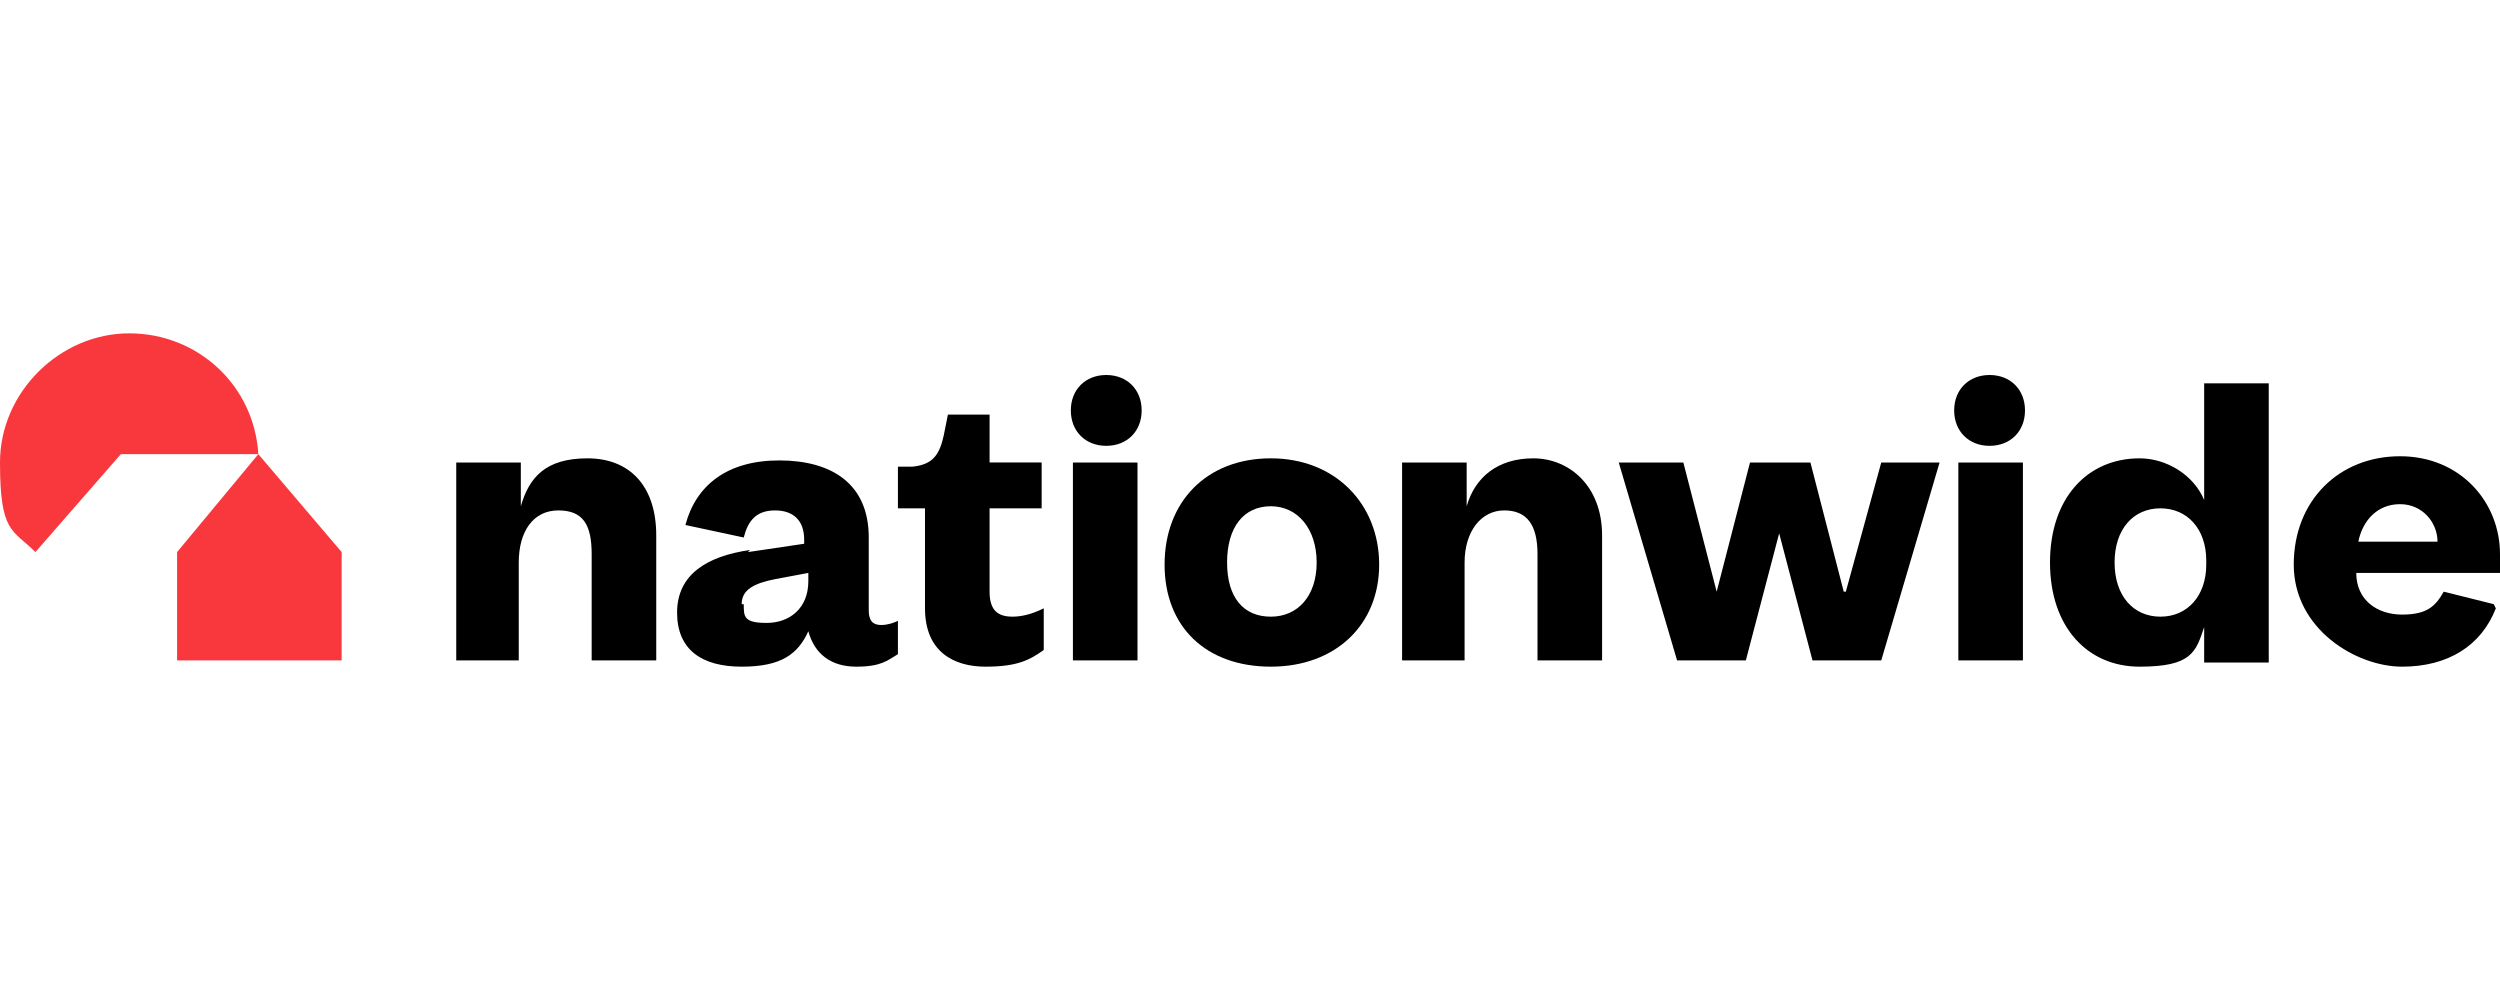
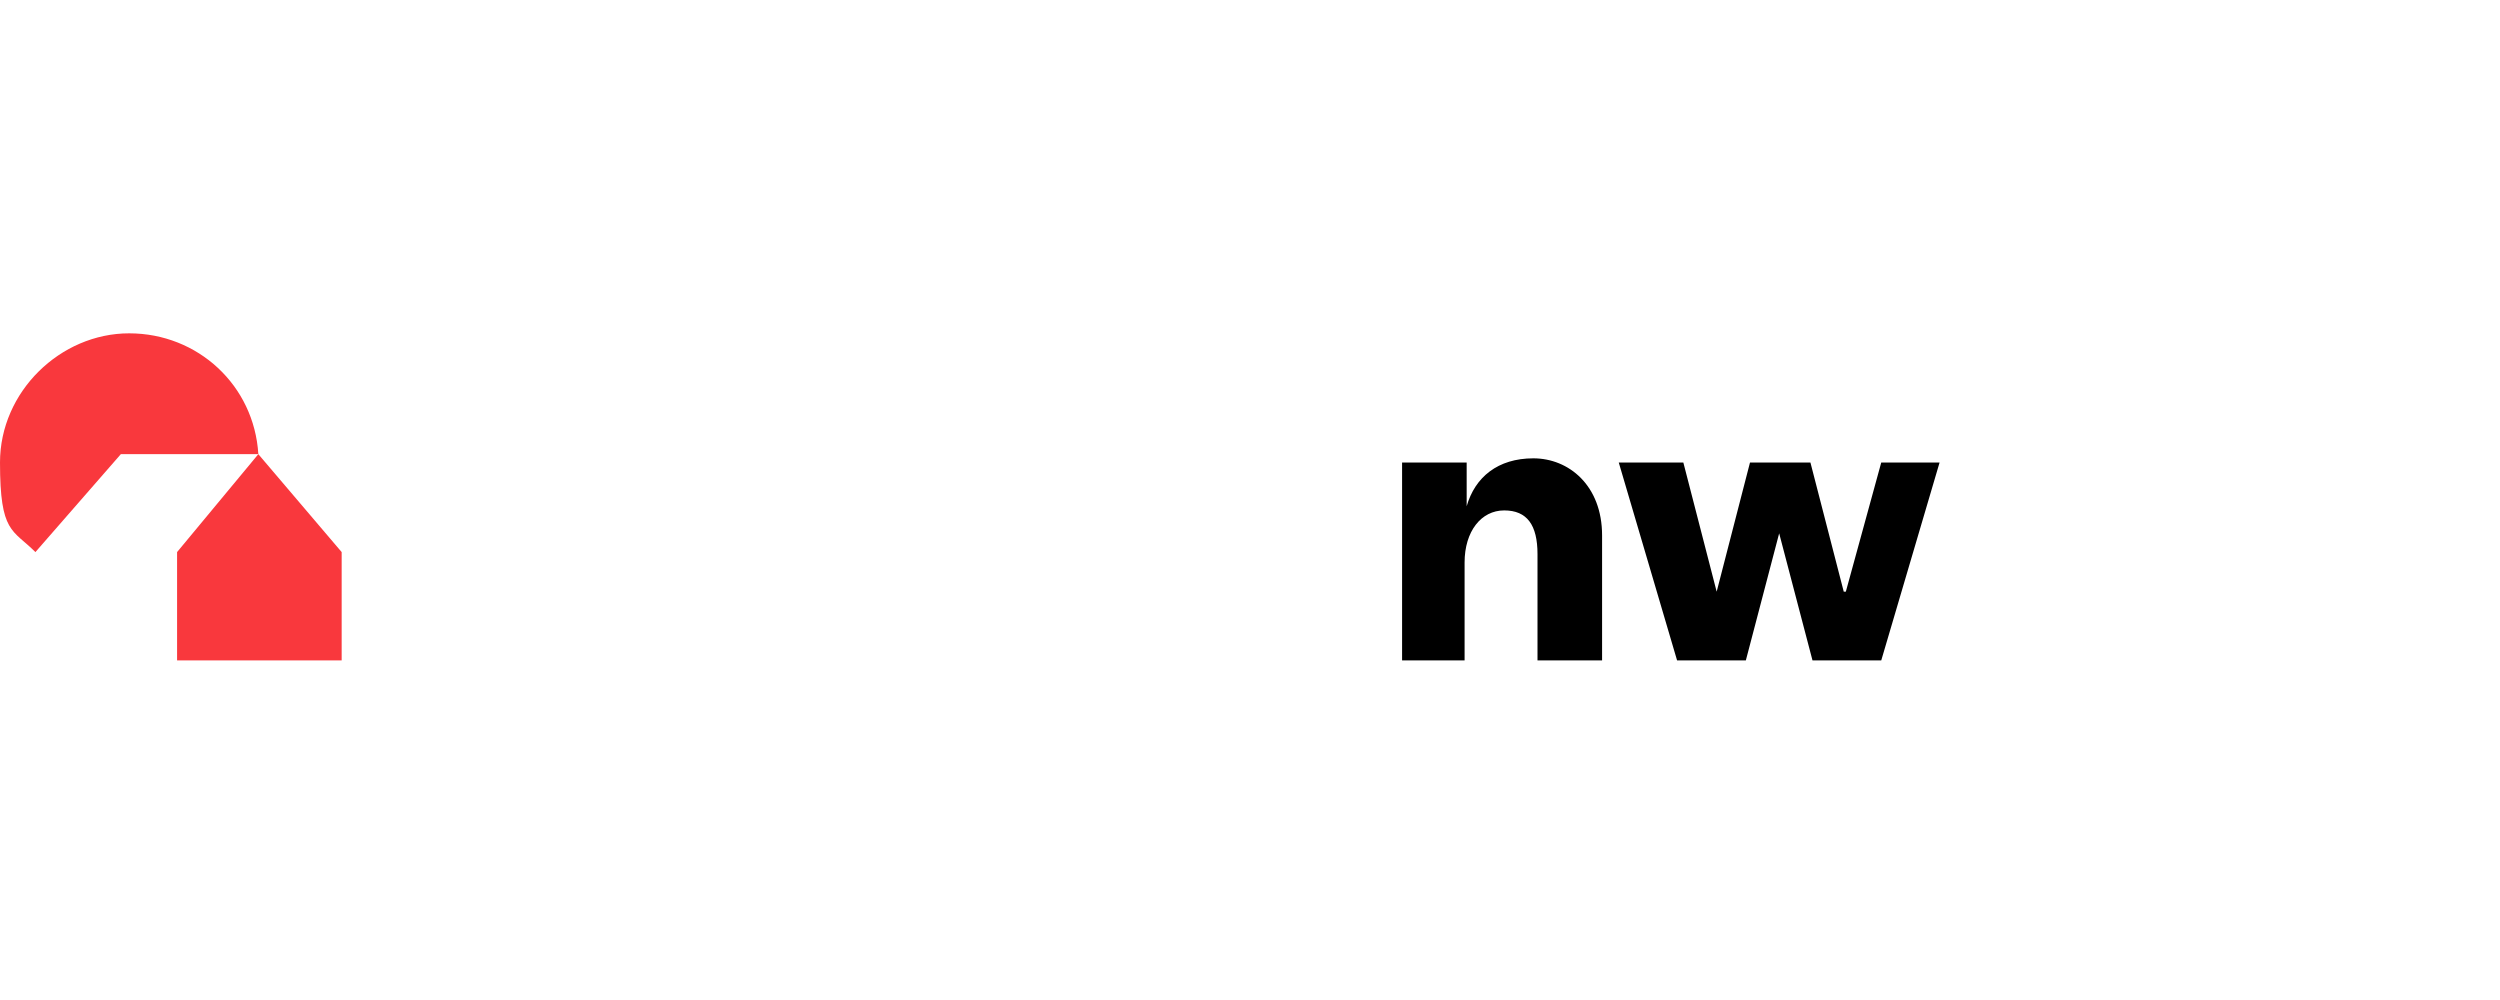
<svg xmlns="http://www.w3.org/2000/svg" version="1.1" viewBox="0 0 120 48">
  <defs>
    <style>
      .cls-1 {
        clip-path: url(#clippath);
      }

      .cls-2 {
        fill: none;
      }

      .cls-2, .cls-3, .cls-4, .cls-5 {
        stroke-width: 0px;
      }

      .cls-3, .cls-4 {
        fill: #000;
      }

      .cls-4 {
        fill-rule: evenodd;
      }

      .cls-5 {
        fill: #f9383d;
      }
    </style>
    <clipPath id="clippath">
      <rect class="cls-2" y="16" width="120" height="16" />
    </clipPath>
  </defs>
  <g id="Layer_1" data-name="Layer 1">
    <g class="cls-1">
      <g>
        <path class="cls-5" d="M12.4,21.8c-.2-3.3-2.9-5.8-6.2-5.8S0,18.8,0,22.2s.6,3.2,1.7,4.3l4.1-4.7h6.6,0ZM8.5,31.7h7.9v-5.2l-4-4.7-3.9,4.7v5.2h0s0,0,0,0Z" />
-         <path class="cls-3" d="M97.1,31.7h-3.1v-9.5h3.1v9.5h0ZM93.8,19.7c0-1,.7-1.7,1.7-1.7s1.7.7,1.7,1.7-.7,1.7-1.7,1.7-1.7-.7-1.7-1.7ZM54.6,22.2v9.5h-3.1v-9.5h3.1ZM51.4,19.7c0-1,.7-1.7,1.7-1.7s1.7.7,1.7,1.7-.7,1.7-1.7,1.7-1.7-.7-1.7-1.7ZM47.5,22.2v-2.3h-2l-.2,1c-.2.9-.5,1.4-1.5,1.5h-.7v2h1.3v4.8c0,2.1,1.4,2.8,2.9,2.8s2.1-.3,2.8-.8v-2c-.6.3-1.1.4-1.5.4-.7,0-1.1-.3-1.1-1.2v-4h2.5v-2.2h-2.5s0,0,0,0ZM21.8,31.7h3.1v-4.7c0-1.5.7-2.5,1.9-2.5s1.6.7,1.6,2.1v5.1h3.1v-6c0-2.4-1.3-3.7-3.3-3.7s-2.8.9-3.2,2.3v-2.1h-3.1v9.5h0Z" />
-         <path class="cls-4" d="M61,22c-3.1,0-5.1,2.1-5.1,5.1s2,4.9,5.1,4.9,5.2-2,5.2-4.9-2.1-5.1-5.2-5.1ZM61,29.6c-1.3,0-2.1-.9-2.1-2.6s.8-2.7,2.1-2.7,2.2,1.1,2.2,2.7-.9,2.6-2.2,2.6Z" />
        <path class="cls-3" d="M70.4,31.7h-3.1v-9.5h3.1v2.1c.4-1.4,1.5-2.3,3.2-2.3s3.3,1.3,3.3,3.7v6h-3.1v-5.1c0-1.4-.5-2.1-1.6-2.1s-1.9,1-1.9,2.5v4.7s0,0,0,0ZM88.5,28.4h0l-1.6-6.2h-2.9l-1.6,6.2h0l-1.6-6.2h-3.1l2.8,9.5h3.3l1.6-6.1h0l1.6,6.1h3.3l2.8-9.5h-2.8l-1.7,6.2h0Z" />
-         <path class="cls-4" d="M102.7,22c-2.5,0-4.3,1.9-4.3,5s1.8,5,4.3,5,2.7-.7,3.1-1.9v1.7h3.1v-13.4h-3.1v5.6c-.5-1.2-1.8-2-3.1-2ZM103.7,24.4c1.3,0,2.2,1,2.2,2.5v.2c0,1.5-.9,2.5-2.2,2.5s-2.2-1-2.2-2.6.9-2.6,2.2-2.6h0ZM119.8,29.2c-.7,1.8-2.3,2.8-4.5,2.8s-5.2-1.8-5.2-4.9,2.2-5.2,5.1-5.2,4.8,2.2,4.8,4.7v.9h-6.9c0,1.3,1,2,2.2,2s1.6-.4,2-1.1l2.4.6h0s0,0,0,0ZM113.2,26h3.8c0-.9-.7-1.8-1.8-1.8s-1.8.8-2,1.8ZM36,26.4c-2.1.3-3.5,1.2-3.5,3s1.2,2.6,3.1,2.6,2.7-.6,3.2-1.7c.3,1.1,1.1,1.7,2.3,1.7s1.5-.3,2-.6v-1.6c-.2.1-.5.2-.8.2-.4,0-.6-.2-.6-.7v-3.5c0-2.6-1.8-3.7-4.3-3.7s-4,1.2-4.5,3.1l2.8.6c.2-.8.6-1.3,1.5-1.3s1.4.5,1.4,1.4v.2l-2.7.4s0,0,0,0ZM35.6,29c0-.7.6-1,1.6-1.2l1.6-.3v.4c0,1.3-.9,2-2,2s-1.1-.3-1.1-.9h0Z" />
      </g>
    </g>
  </g>
</svg>